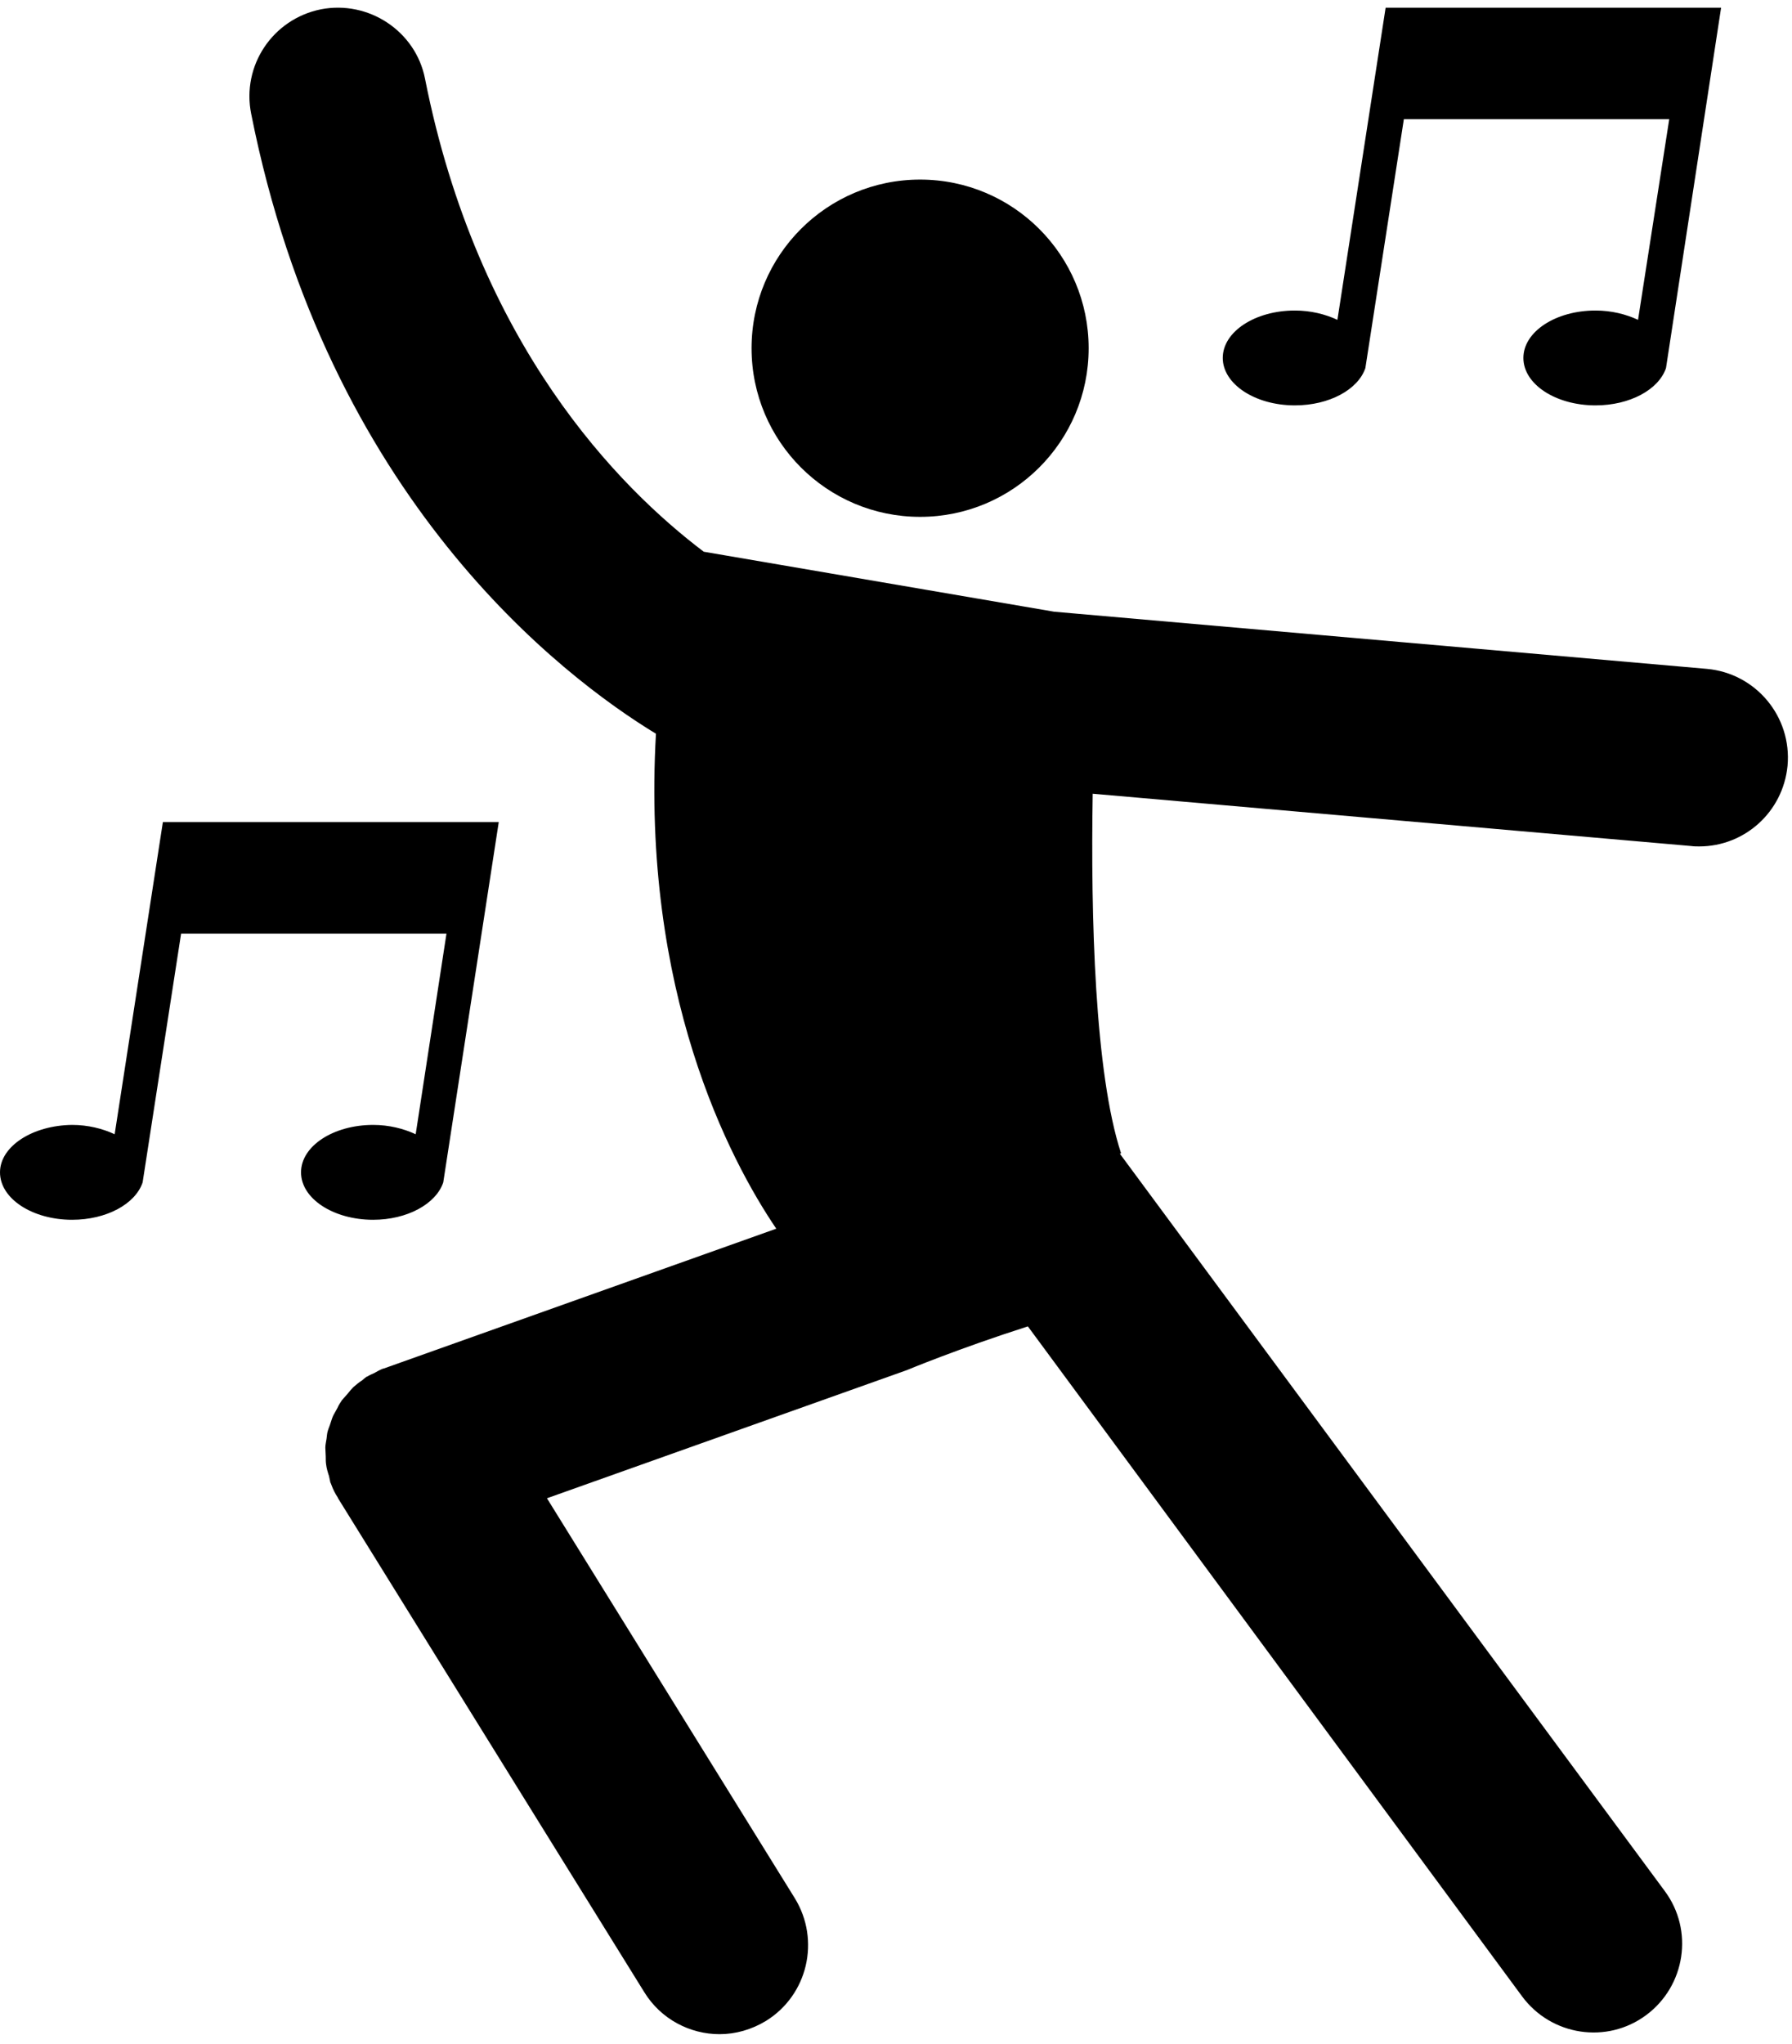
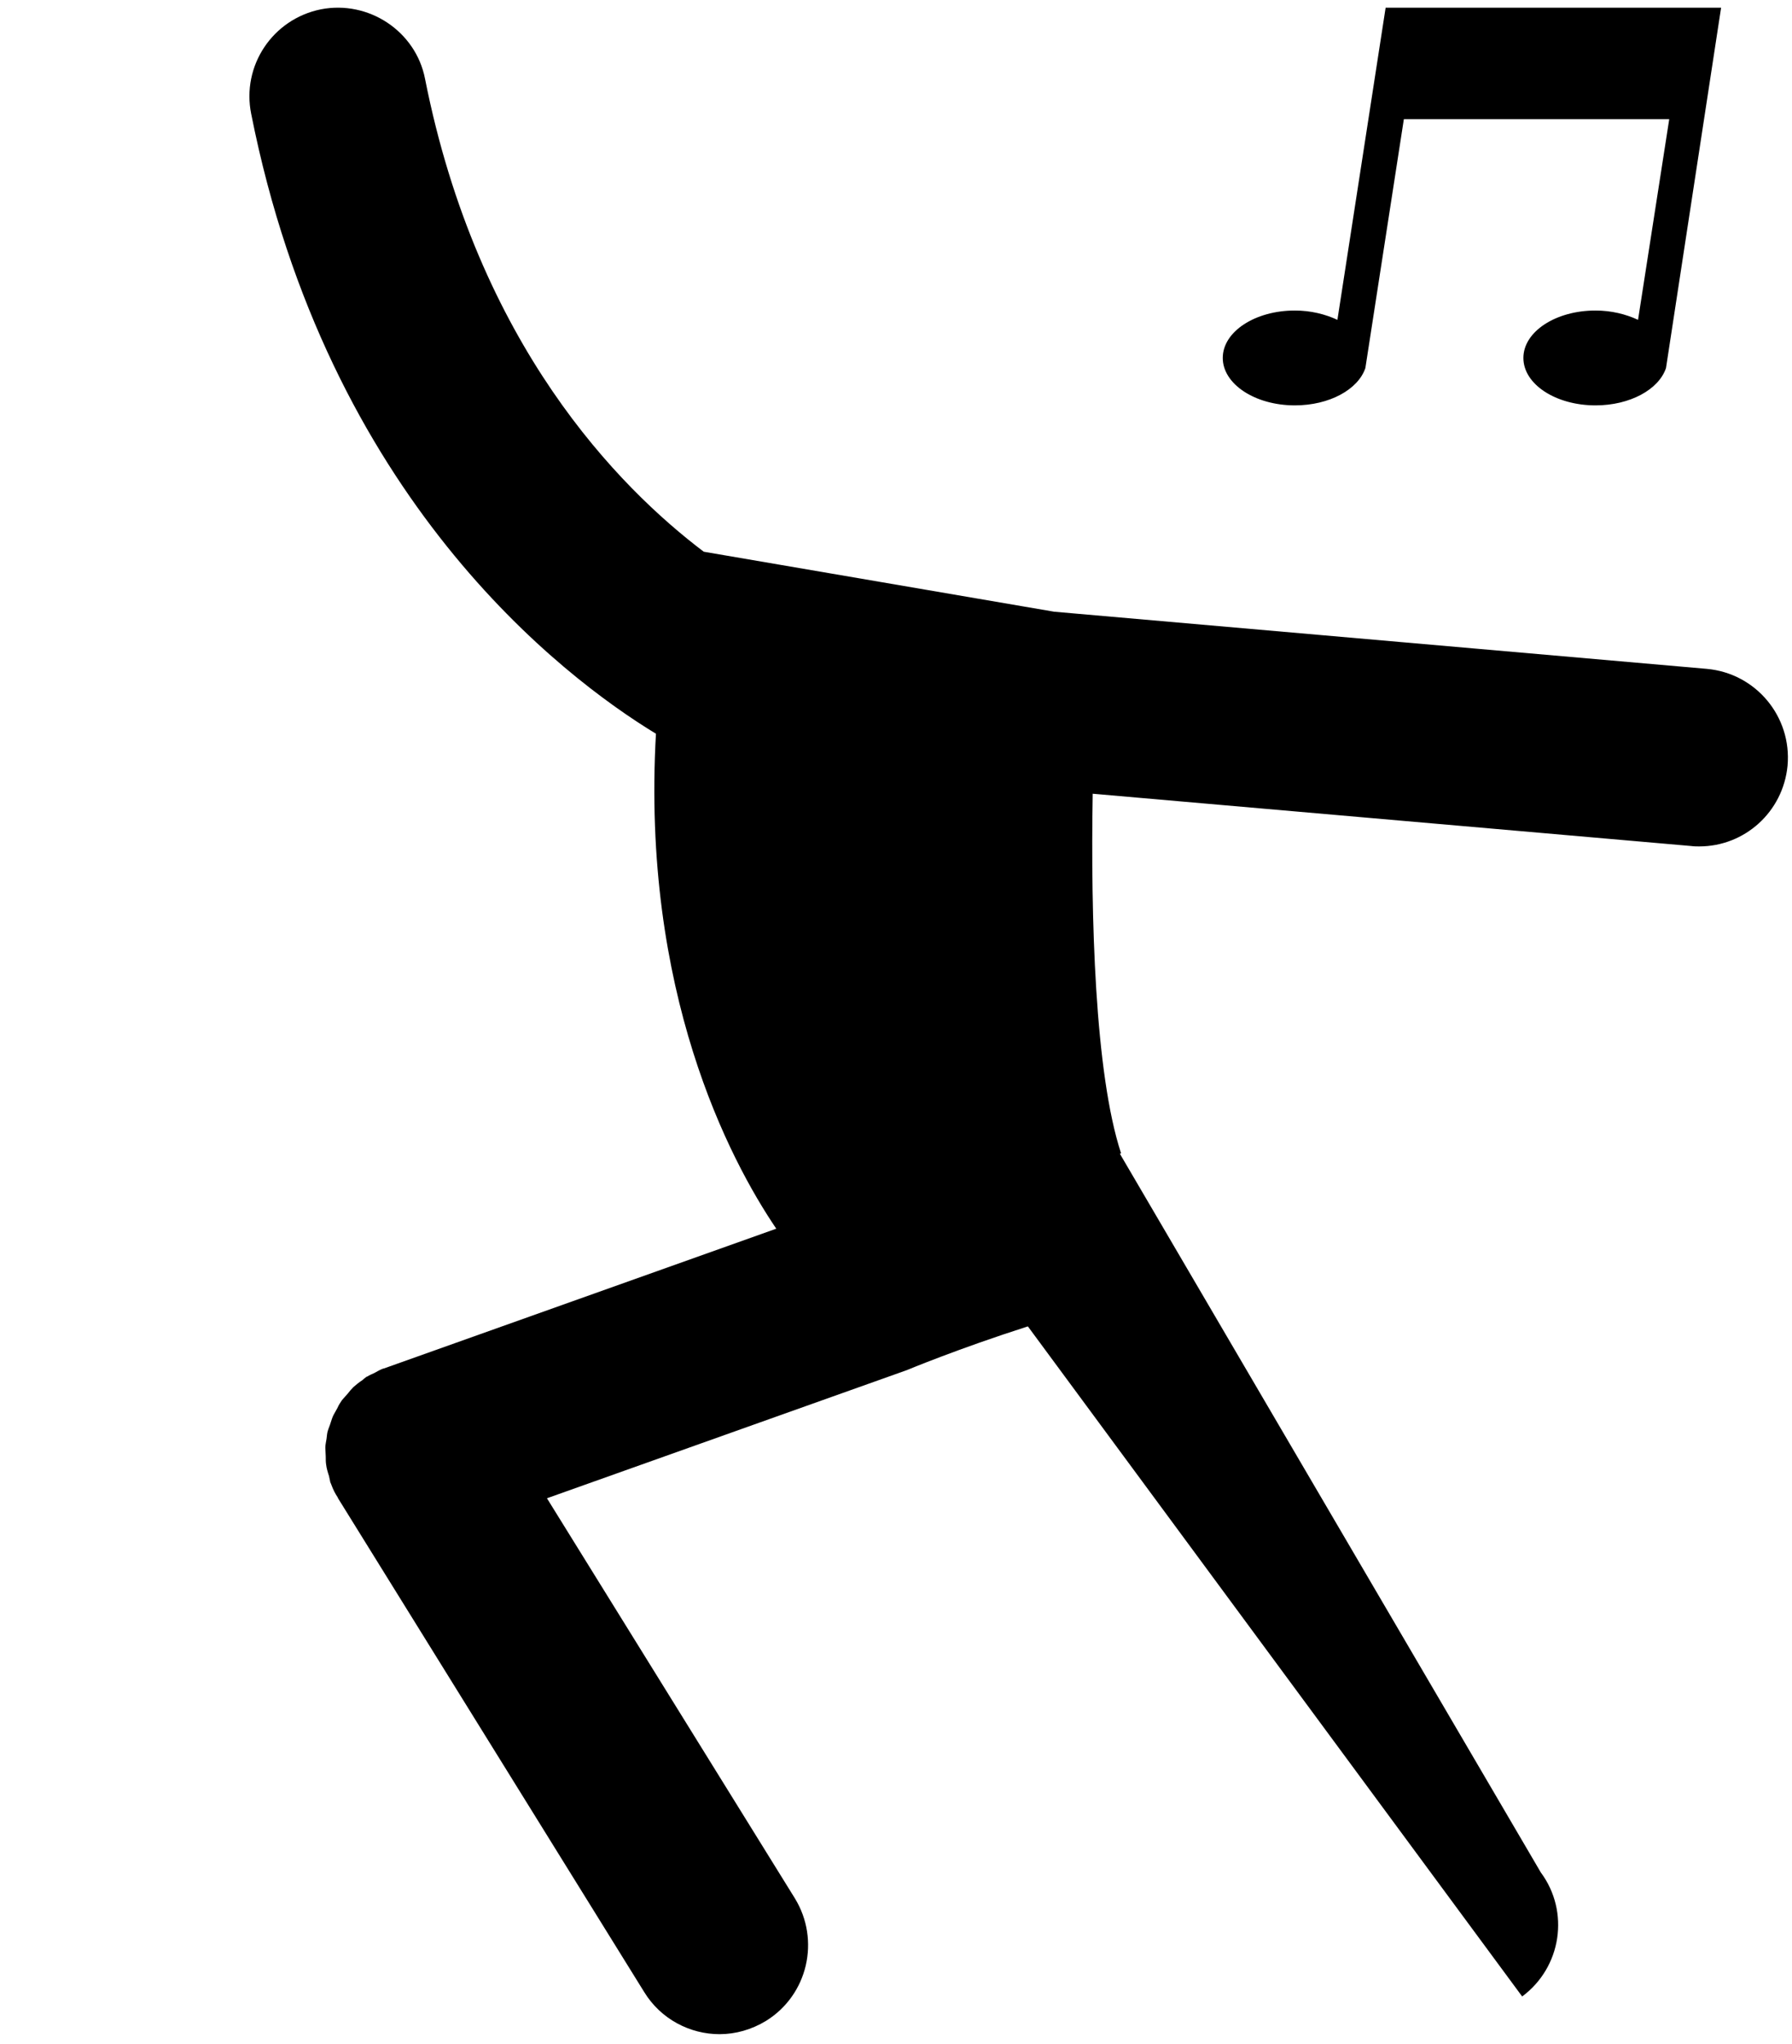
<svg xmlns="http://www.w3.org/2000/svg" height="504.3" preserveAspectRatio="xMidYMid meet" version="1.0" viewBox="0.0 -1.9 442.3 504.3" width="442.3" zoomAndPan="magnify">
  <g id="change1_1">
-     <circle cx="227.1" cy="84" r="41.6" />
-     <path d="M421.3,163.1l-161.1-14.1c0,0,0,0,0,0l-86.5-14.8c-20.9-15.8-55.8-51-68.8-116.7C102.6,5.8,91-1.9,79.2,0.4 C67.3,2.8,59.6,14.3,62,26.2c18.8,94.7,76.7,138.8,99.9,152.9c-3.6,63.6,18.1,105,29.7,122.1l-96.9,34.5c0,0,0,0-0.1,0 c-0.8,0.3-1.5,0.7-2.2,1.1c-0.6,0.3-1.2,0.5-1.8,0.9c0,0-0.1,0-0.1,0c-0.4,0.3-0.8,0.6-1.1,0.9c-0.8,0.5-1.5,1.1-2.2,1.7 c-0.5,0.5-0.9,1-1.3,1.5c-0.5,0.6-1,1.1-1.5,1.7c-0.4,0.6-0.8,1.2-1.1,1.9c-0.3,0.6-0.7,1.2-1,1.8c-0.3,0.6-0.5,1.3-0.7,1.9 c-0.2,0.7-0.5,1.3-0.7,2c-0.2,0.6-0.2,1.3-0.3,1.9c-0.1,0.7-0.3,1.5-0.3,2.2c0,0.7,0.1,1.5,0.1,2.2c0,0.7,0,1.4,0.1,2 c0.1,0.9,0.4,1.9,0.7,2.8c0.1,0.5,0.2,0.9,0.3,1.4c0,0,0,0.1,0,0.1c0.1,0.2,0.2,0.4,0.3,0.7c0.4,1.1,0.9,2.1,1.5,3 c0.1,0.1,0.1,0.3,0.2,0.4l75.5,121.7c4.1,6.7,11.3,10.4,18.6,10.4c3.9,0,7.9-1.1,11.5-3.3c10.3-6.4,13.4-19.9,7.1-30.2l-61.2-98.7 l88.8-31.6c0,0,12.7-5.3,29.9-10.8l122,165.3c7.2,9.7,20.9,11.8,30.6,4.6c9.7-7.2,11.8-20.9,4.6-30.6L276.4,282.7l0.3-0.1 c-6.5-19.8-7.5-58.4-7-88.7l147.7,12.9c0.7,0.1,1.4,0.1,2,0.1c11.2,0,20.7-8.5,21.8-19.9C442.3,174.9,433.4,164.2,421.3,163.1z" />
-     <path d="M109.4,289.8l13.7-88.9H40.2l-11.9,77c-3-1.4-6.6-2.3-10.5-2.3C8,275.7,0,280.9,0,287.3c0,6.5,8,11.7,17.8,11.7 c8.5,0,15.6-3.9,17.4-9.2l9.5-61.4h65.5l-7.6,49.5c-3-1.4-6.6-2.3-10.5-2.3c-9.8,0-17.8,5.2-17.8,11.7c0,6.5,8,11.7,17.8,11.7 C100.5,299,107.6,295.1,109.4,289.8z" />
+     <path d="M421.3,163.1l-161.1-14.1c0,0,0,0,0,0l-86.5-14.8c-20.9-15.8-55.8-51-68.8-116.7C102.6,5.8,91-1.9,79.2,0.4 C67.3,2.8,59.6,14.3,62,26.2c18.8,94.7,76.7,138.8,99.9,152.9c-3.6,63.6,18.1,105,29.7,122.1l-96.9,34.5c0,0,0,0-0.1,0 c-0.8,0.3-1.5,0.7-2.2,1.1c-0.6,0.3-1.2,0.5-1.8,0.9c0,0-0.1,0-0.1,0c-0.4,0.3-0.8,0.6-1.1,0.9c-0.8,0.5-1.5,1.1-2.2,1.7 c-0.5,0.5-0.9,1-1.3,1.5c-0.5,0.6-1,1.1-1.5,1.7c-0.4,0.6-0.8,1.2-1.1,1.9c-0.3,0.6-0.7,1.2-1,1.8c-0.3,0.6-0.5,1.3-0.7,1.9 c-0.2,0.7-0.5,1.3-0.7,2c-0.2,0.6-0.2,1.3-0.3,1.9c-0.1,0.7-0.3,1.5-0.3,2.2c0,0.7,0.1,1.5,0.1,2.2c0,0.7,0,1.4,0.1,2 c0.1,0.9,0.4,1.9,0.7,2.8c0.1,0.5,0.2,0.9,0.3,1.4c0,0,0,0.1,0,0.1c0.1,0.2,0.2,0.4,0.3,0.7c0.4,1.1,0.9,2.1,1.5,3 c0.1,0.1,0.1,0.3,0.2,0.4l75.5,121.7c4.1,6.7,11.3,10.4,18.6,10.4c3.9,0,7.9-1.1,11.5-3.3c10.3-6.4,13.4-19.9,7.1-30.2l-61.2-98.7 l88.8-31.6c0,0,12.7-5.3,29.9-10.8l122,165.3c9.7-7.2,11.8-20.9,4.6-30.6L276.4,282.7l0.3-0.1 c-6.5-19.8-7.5-58.4-7-88.7l147.7,12.9c0.7,0.1,1.4,0.1,2,0.1c11.2,0,20.7-8.5,21.8-19.9C442.3,174.9,433.4,164.2,421.3,163.1z" />
    <path d="M319.6,98.1c8.5,0,15.6-3.9,17.4-9.2l9.5-61.4h65.5L404.3,77c-3-1.4-6.6-2.3-10.5-2.3c-9.8,0-17.8,5.2-17.8,11.7 c0,6.5,8,11.7,17.8,11.7c8.5,0,15.6-3.9,17.4-9.2L424.8,0H342l-11.9,77c-3-1.4-6.6-2.3-10.5-2.3c-9.8,0-17.8,5.2-17.8,11.7 C301.8,92.8,309.7,98.1,319.6,98.1z" />
  </g>
</svg>